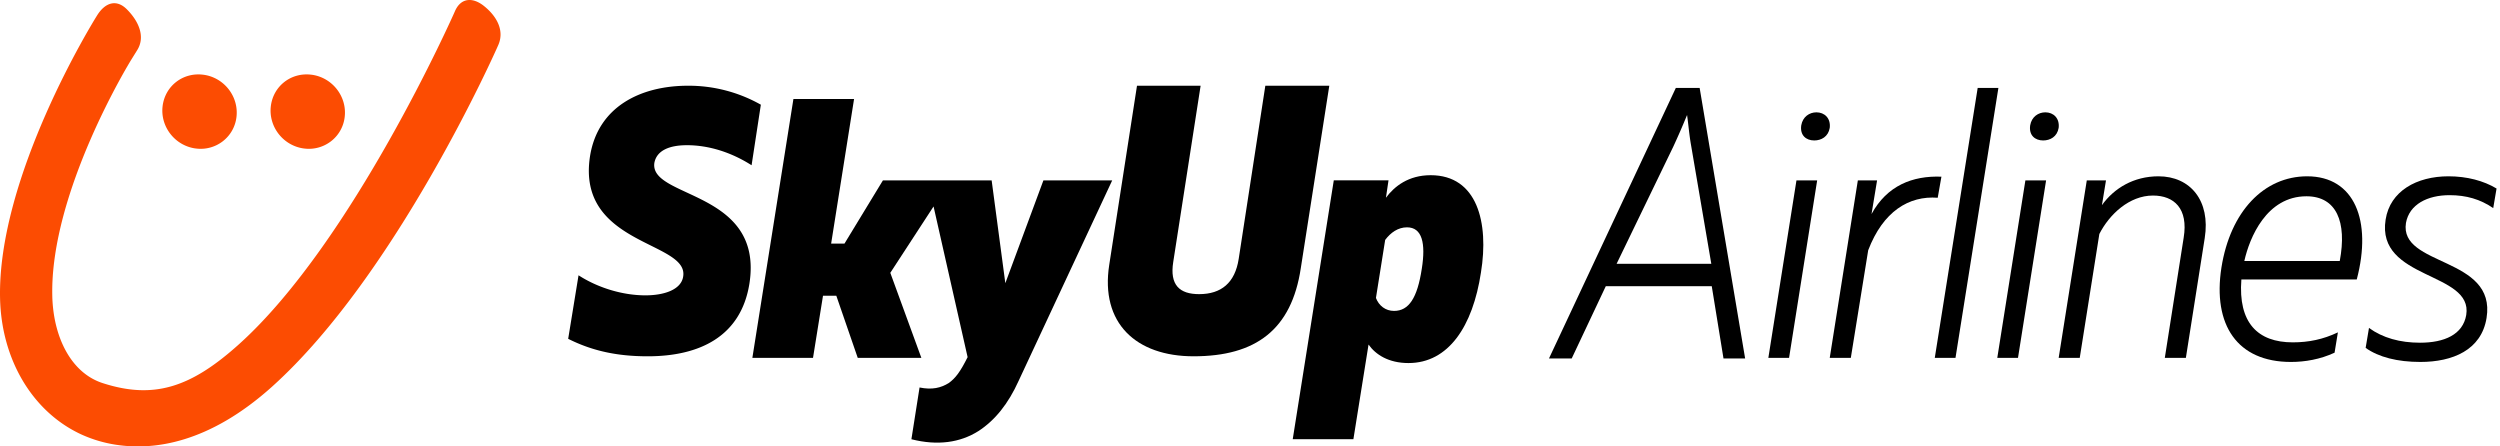
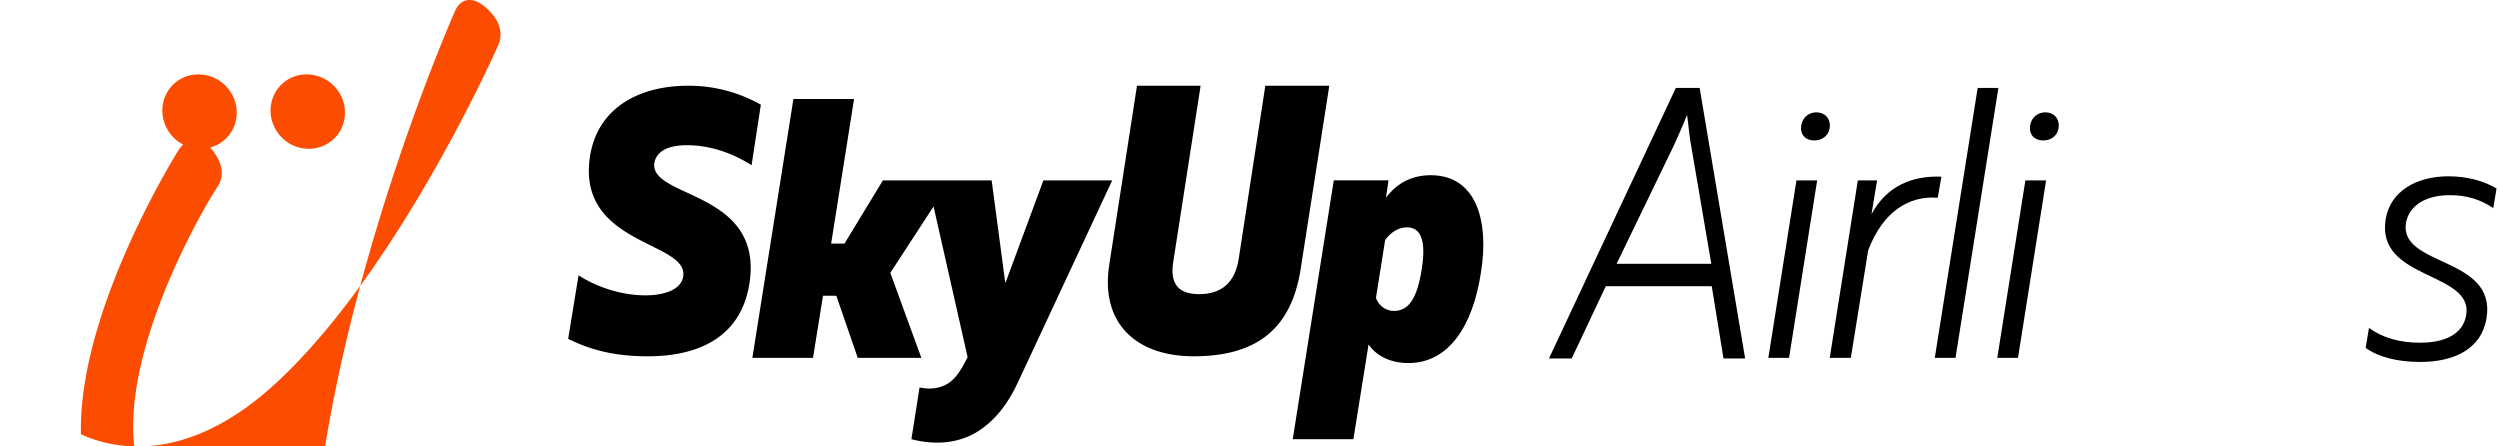
<svg xmlns="http://www.w3.org/2000/svg" fill="none" height="40" viewBox="0 0 224 40" width="224">
  <g clip-rule="evenodd" fill-rule="evenodd">
    <path d="M17.486 13.298l.083.01a3.245 3.245 0 002.398-.654 3.205 3.205 0 001.22-2.16c.224-1.823-1.084-3.524-2.914-3.791l-.083-.011c-1.809-.22-3.398 1.016-3.62 2.813-.224 1.824 1.084 3.525 2.917 3.793z" fill="#fc4c02" />
    <path d="M27.183 13.298l.082.01a3.248 3.248 0 002.398-.654 3.202 3.202 0 001.22-2.159C31.11 8.671 29.8 6.97 27.97 6.702l-.082-.01c-1.809-.22-3.398 1.016-3.62 2.814-.224 1.823 1.084 3.525 2.916 3.792z" fill="#fc4c02" />
-     <path d="M10.45 39.858a11.786 11.786 0 01-3.198-.948C2.912 36.89.135 32.233.006 26.755c-.257-10.929 8.347-24.82 8.698-25.38.725-1.159 1.733-1.469 2.657-.546 1.118 1.116 1.66 2.5.936 3.658l-.537.866c-.078.125-7.294 11.851-7.074 21.174.085 3.608 1.636 6.867 4.51 7.798 4.637 1.502 7.96.354 12.235-3.497C31.612 21.662 40.68 1.204 40.742 1.053c.527-1.27 1.607-1.326 2.62-.517 1.148.917 1.832 2.173 1.307 3.444-.274.662-9.213 20.69-20.262 30.637-5.71 5.143-10.668 5.738-13.957 5.24z" fill="#fc4c02" />
+     <path d="M10.45 39.858a11.786 11.786 0 01-3.198-.948c-.257-10.929 8.347-24.82 8.698-25.38.725-1.159 1.733-1.469 2.657-.546 1.118 1.116 1.66 2.5.936 3.658l-.537.866c-.078.125-7.294 11.851-7.074 21.174.085 3.608 1.636 6.867 4.51 7.798 4.637 1.502 7.96.354 12.235-3.497C31.612 21.662 40.68 1.204 40.742 1.053c.527-1.27 1.607-1.326 2.62-.517 1.148.917 1.832 2.173 1.307 3.444-.274.662-9.213 20.69-20.262 30.637-5.71 5.143-10.668 5.738-13.957 5.24z" fill="#fc4c02" />
    <g fill="#000">
      <path d="M61.545 13.01c1.955 0 3.976.633 5.797 1.797l.83-5.426a13.145 13.145 0 00-6.528-1.7c-4.274 0-8.084 1.899-8.78 6.328-1.226 7.992 8.847 7.592 8.35 10.755-.167 1.2-1.723 1.699-3.38 1.699-2.087 0-4.307-.7-5.997-1.798l-.928 5.693c2.12 1.065 4.34 1.566 7.124 1.566 4.638 0 8.349-1.765 9.112-6.494 1.325-8.392-8.947-7.625-8.516-10.822.2-1.132 1.358-1.598 2.916-1.598z" />
      <path d="M93.49 16.162l-3.412 9.211-1.226-9.211H79.11l-3.446 5.666H74.47l2.054-12.955H71.09l-3.678 23.193h5.434l.895-5.566h1.193l1.92 5.566h5.7l-2.783-7.621 3.876-5.946L86.698 32c-.662 1.326-1.093 1.889-1.69 2.32-.695.431-1.49.63-2.616.398l-.73 4.638c2.352.597 4.374.298 5.998-.728 1.49-.961 2.684-2.453 3.61-4.506l8.384-17.96z" />
      <path d="M119.105 7.682h-5.732l-2.386 15.516c-.331 2.138-1.556 3.157-3.545 3.157-1.755 0-2.65-.815-2.319-2.886l2.452-15.787h-5.7l-2.484 16.025c-.828 5.262 2.419 8.217 7.554 8.217 5.567 0 8.781-2.377 9.609-7.911z" />
      <path d="M128.187 15.698c-1.987 0-3.247.994-4.008 2.02l.231-1.557h-4.903l-3.679 23.194h5.435l1.358-8.483c.629.895 1.789 1.658 3.579 1.658 3.577 0 5.763-3.28 6.493-8.118.729-4.474-.331-8.714-4.506-8.714zm-.795 8.382c-.397 2.619-1.16 3.778-2.486 3.778-.761 0-1.357-.464-1.622-1.16l.827-5.201c.498-.664 1.16-1.128 1.956-1.128 1.358 0 1.689 1.425 1.325 3.711z" />
      <path d="M150.154 7.879L138.788 32.12h2.036l3.055-6.477h9.494l1.052 6.477h1.939L152.289 7.88zm-5.306 15.757l5.078-10.495a67.93 67.93 0 001.236-2.838c.133.958.2 1.847.368 2.77l1.803 10.563z" />
      <path d="M158.444 32.066h1.856l2.518-15.904h-1.855z" />
      <path d="M162.752 10.065c-.629 0-1.226.398-1.359 1.16-.133.894.431 1.36 1.161 1.36.629 0 1.258-.333 1.391-1.128.099-.861-.464-1.392-1.193-1.392z" />
      <path d="M173.951 15.83c-2.585-.099-4.871.796-6.262 3.347l.497-3.015h-1.723l-2.519 15.904h1.889l1.557-9.642c1.326-3.478 3.645-4.903 6.23-4.706z" />
      <path d="M177.2 7.879l-3.844 24.187h1.856l3.844-24.187z" />
      <path d="M178.956 32.066h1.856l2.518-15.904h-1.855z" />
      <path d="M183.264 10.065c-.63 0-1.226.398-1.359 1.16-.133.894.431 1.36 1.16 1.36.63 0 1.259-.333 1.391-1.128.1-.861-.463-1.392-1.192-1.392z" />
-       <path d="M193.403 15.797c-2.22 0-3.977 1.06-5.07 2.585l.364-2.22h-1.721l-2.519 15.904h1.888l1.756-11.1c.895-1.756 2.685-3.445 4.805-3.445 1.888 0 3.182 1.158 2.751 3.776l-1.69 10.769h1.887l1.69-10.736c.531-3.346-1.291-5.533-4.141-5.533z" />
-       <path d="M206.724 15.797c-3.876 0-6.891 3.149-7.685 8.184-.797 5.135 1.423 8.45 6.228 8.45 1.26 0 2.618-.232 3.911-.83l.297-1.821c-1.326.63-2.618.895-4.042.895-3.147 0-4.903-1.757-4.606-5.634h10.338c1.391-5.268-.2-9.244-4.441-9.244zm2.918 7.588h-8.55c.465-2.088 1.989-5.798 5.567-5.798 2.684 0 3.644 2.286 2.983 5.798z" />
      <path d="M219.484 17.487c1.491 0 2.75.365 3.909 1.16l.298-1.756c-1.16-.696-2.651-1.094-4.307-1.094-2.85 0-5.236 1.325-5.632 3.877-.863 5.434 7.852 4.64 7.223 8.547-.299 1.757-1.955 2.486-4.142 2.486-1.79 0-3.346-.431-4.572-1.325l-.299 1.789c1.16.829 2.85 1.26 4.903 1.26 2.884 0 5.468-1.06 5.931-3.943.895-5.534-7.852-4.574-7.222-8.516.298-1.657 1.921-2.485 3.91-2.485z" />
    </g>
  </g>
</svg>